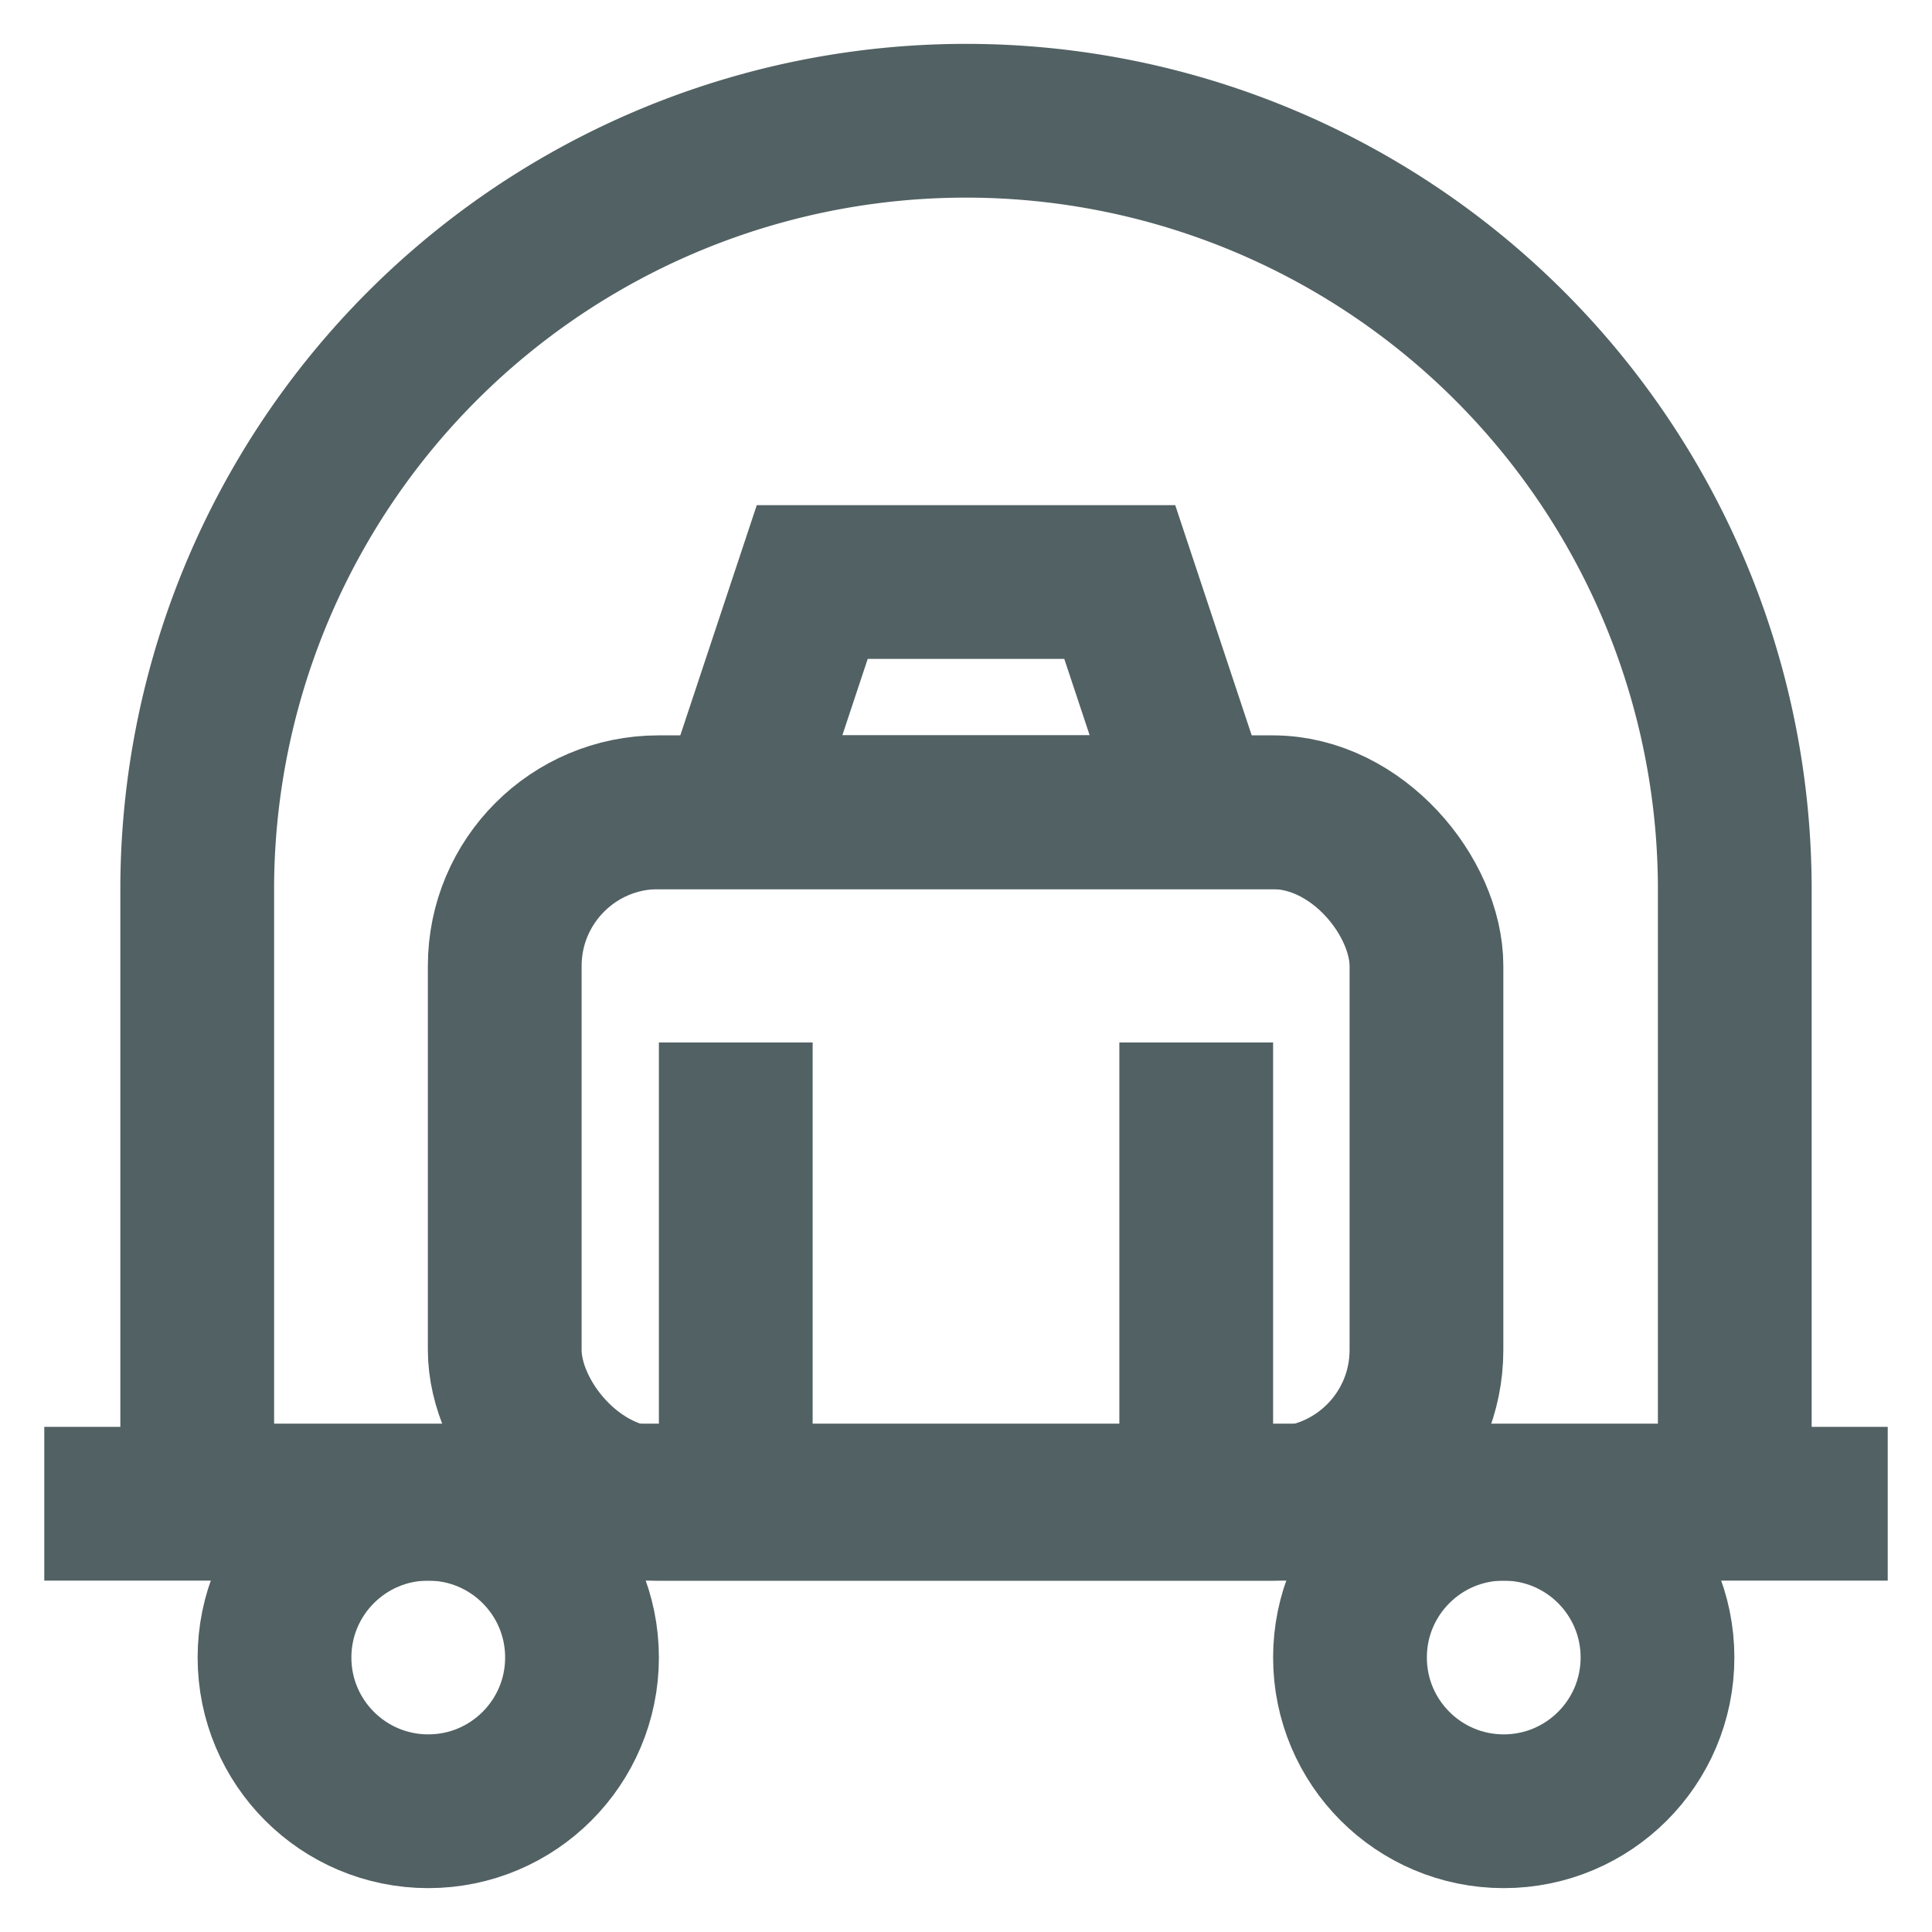
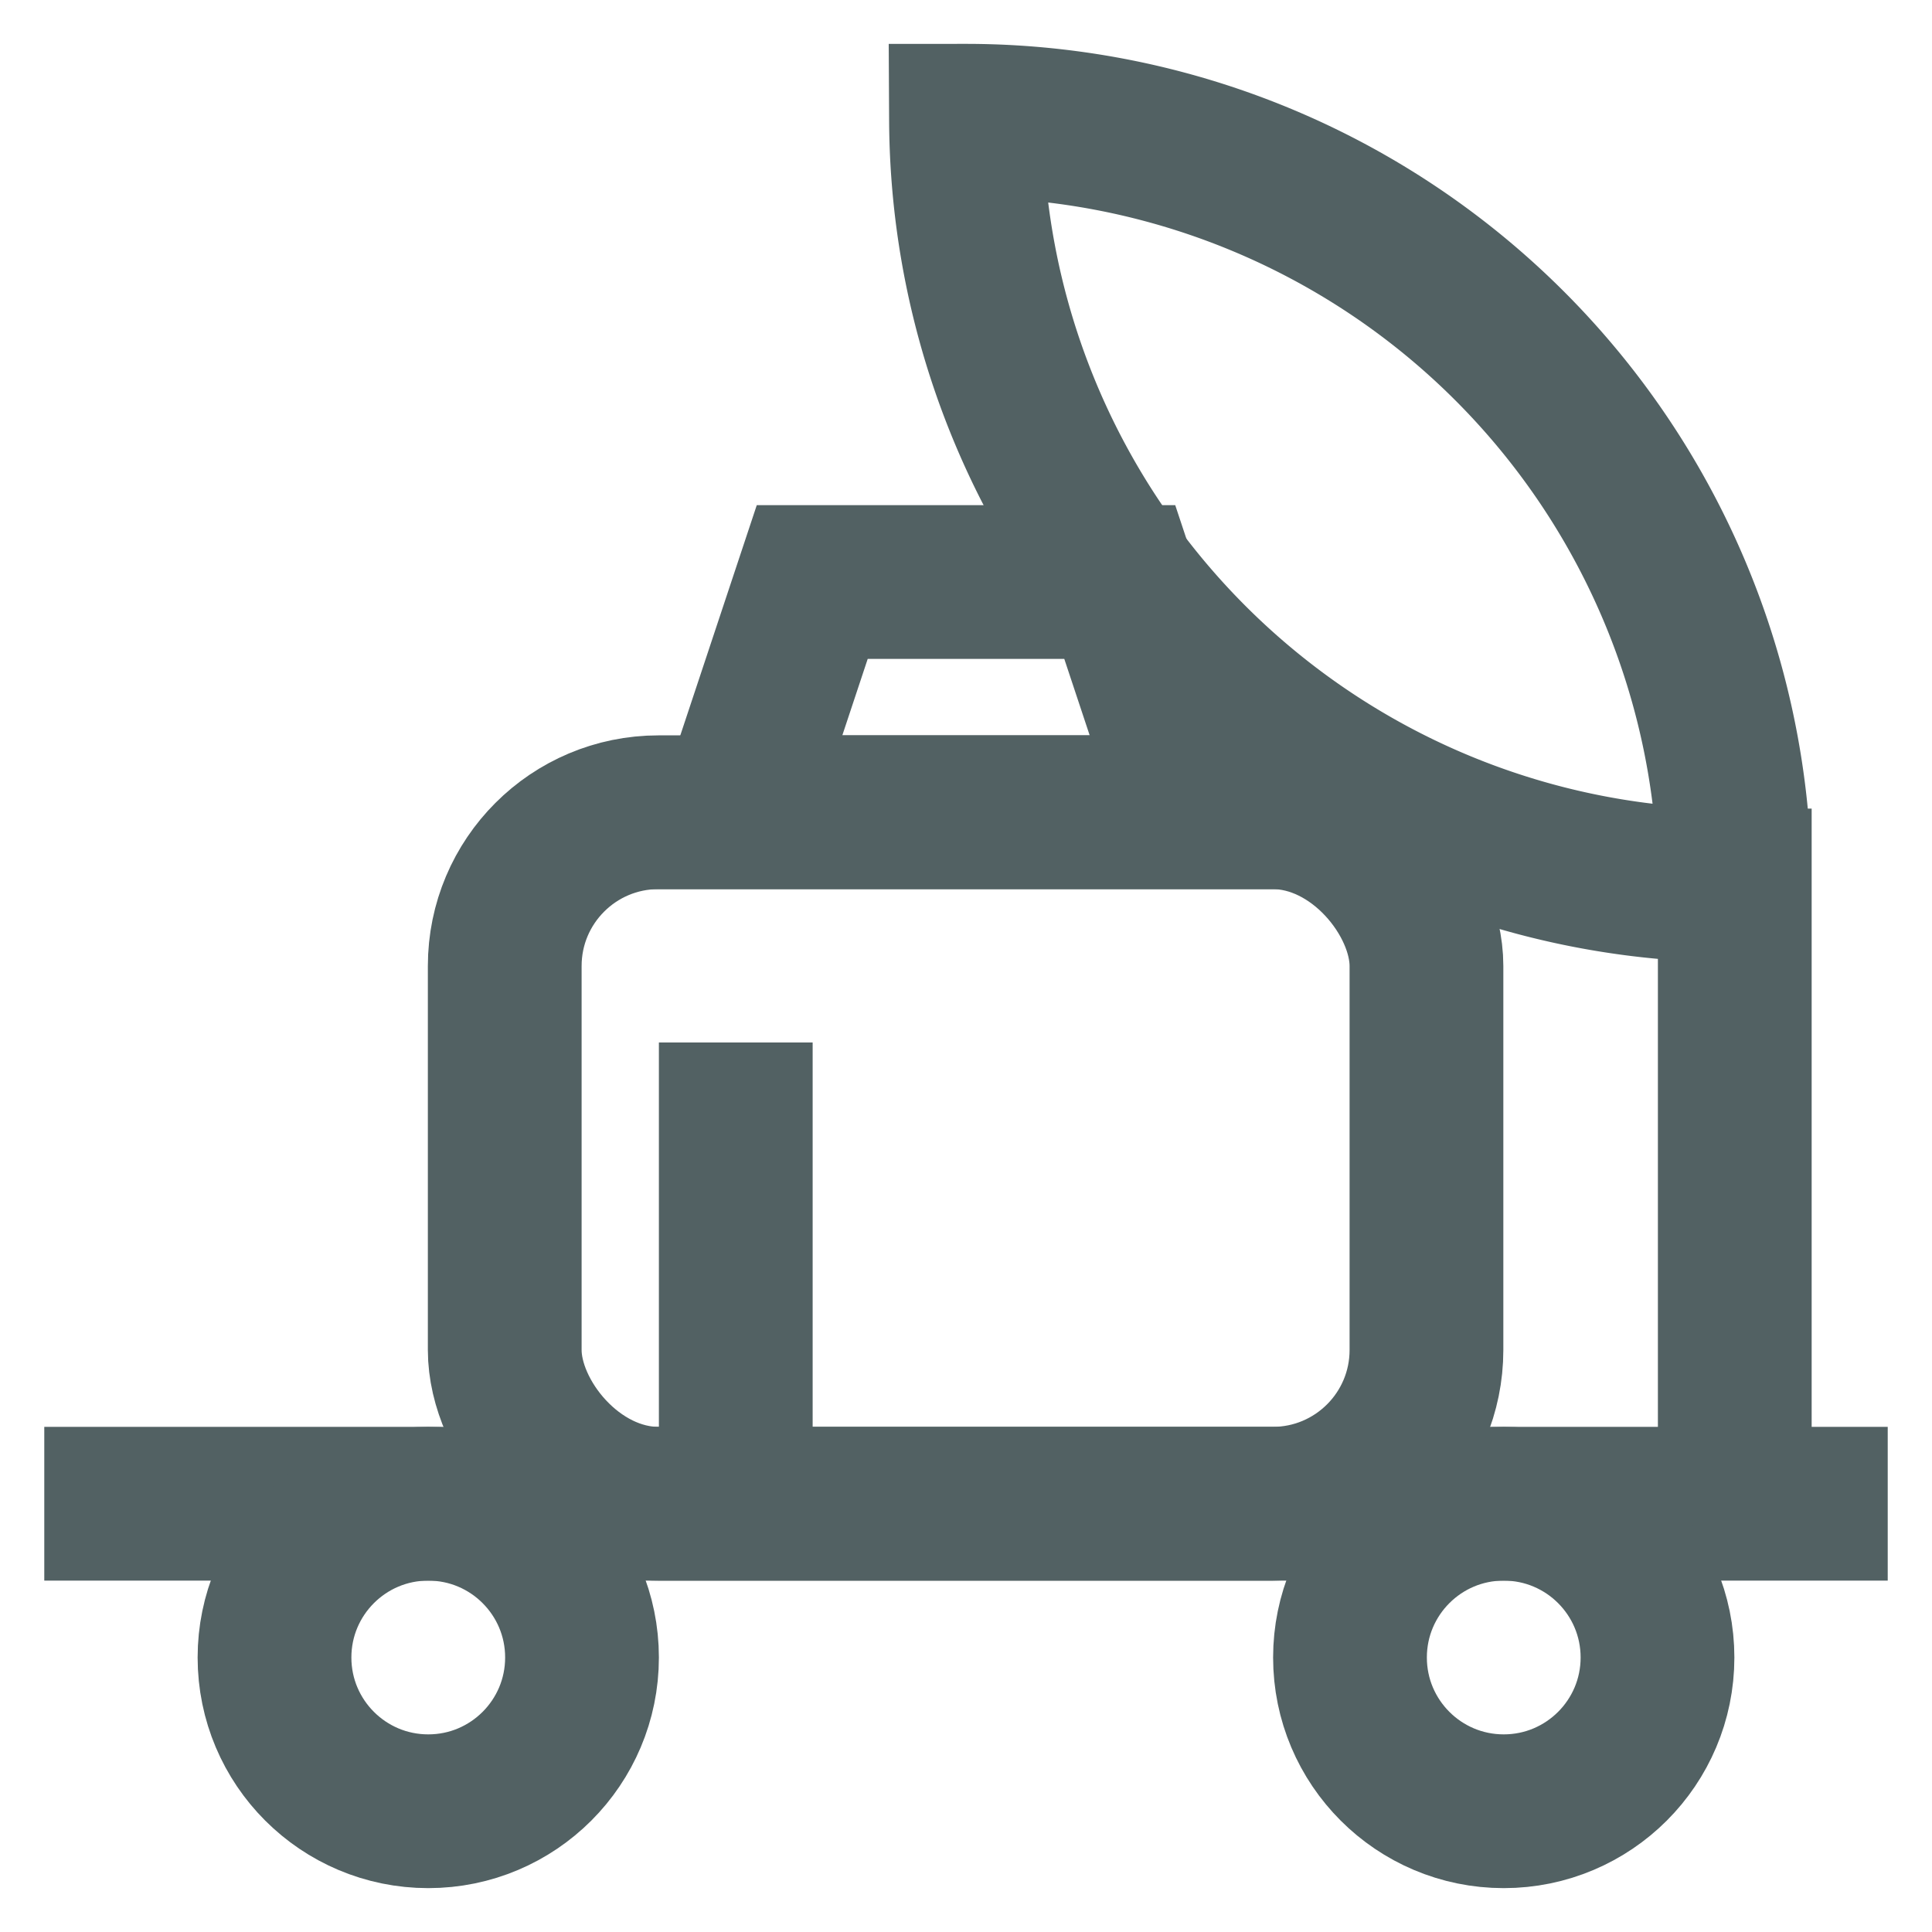
<svg xmlns="http://www.w3.org/2000/svg" width="800px" height="800px" viewBox="0 0 24 24" id="Layer_1" data-name="Layer 1">
  <defs>
    <style>.cls-1{fill:none;stroke:#526163;stroke-miterlimit:10;stroke-width:1.91px;}</style>
  </defs>
  <line class="cls-1" x1="0.55" y1="18.68" x2="23.45" y2="18.68" />
  <circle class="cls-1" cx="5.32" cy="20.59" r="1.91" />
  <circle class="cls-1" cx="18.68" cy="20.59" r="1.91" />
-   <path class="cls-1" d="M12,1.5h0A9.55,9.55,0,0,1,21.55,11v7.64a0,0,0,0,1,0,0H2.45a0,0,0,0,1,0,0V11A9.55,9.55,0,0,1,12,1.5Z" />
+   <path class="cls-1" d="M12,1.5h0A9.55,9.55,0,0,1,21.55,11v7.64a0,0,0,0,1,0,0a0,0,0,0,1,0,0V11A9.55,9.55,0,0,1,12,1.5Z" />
  <rect class="cls-1" x="6.27" y="10.09" width="11.45" height="8.59" rx="1.91" />
  <polygon class="cls-1" points="14.86 10.09 9.14 10.09 10.09 7.23 13.91 7.23 14.86 10.09" />
  <line class="cls-1" x1="9.14" y1="12.95" x2="9.14" y2="18.68" />
-   <line class="cls-1" x1="14.86" y1="12.95" x2="14.86" y2="18.68" />
</svg>